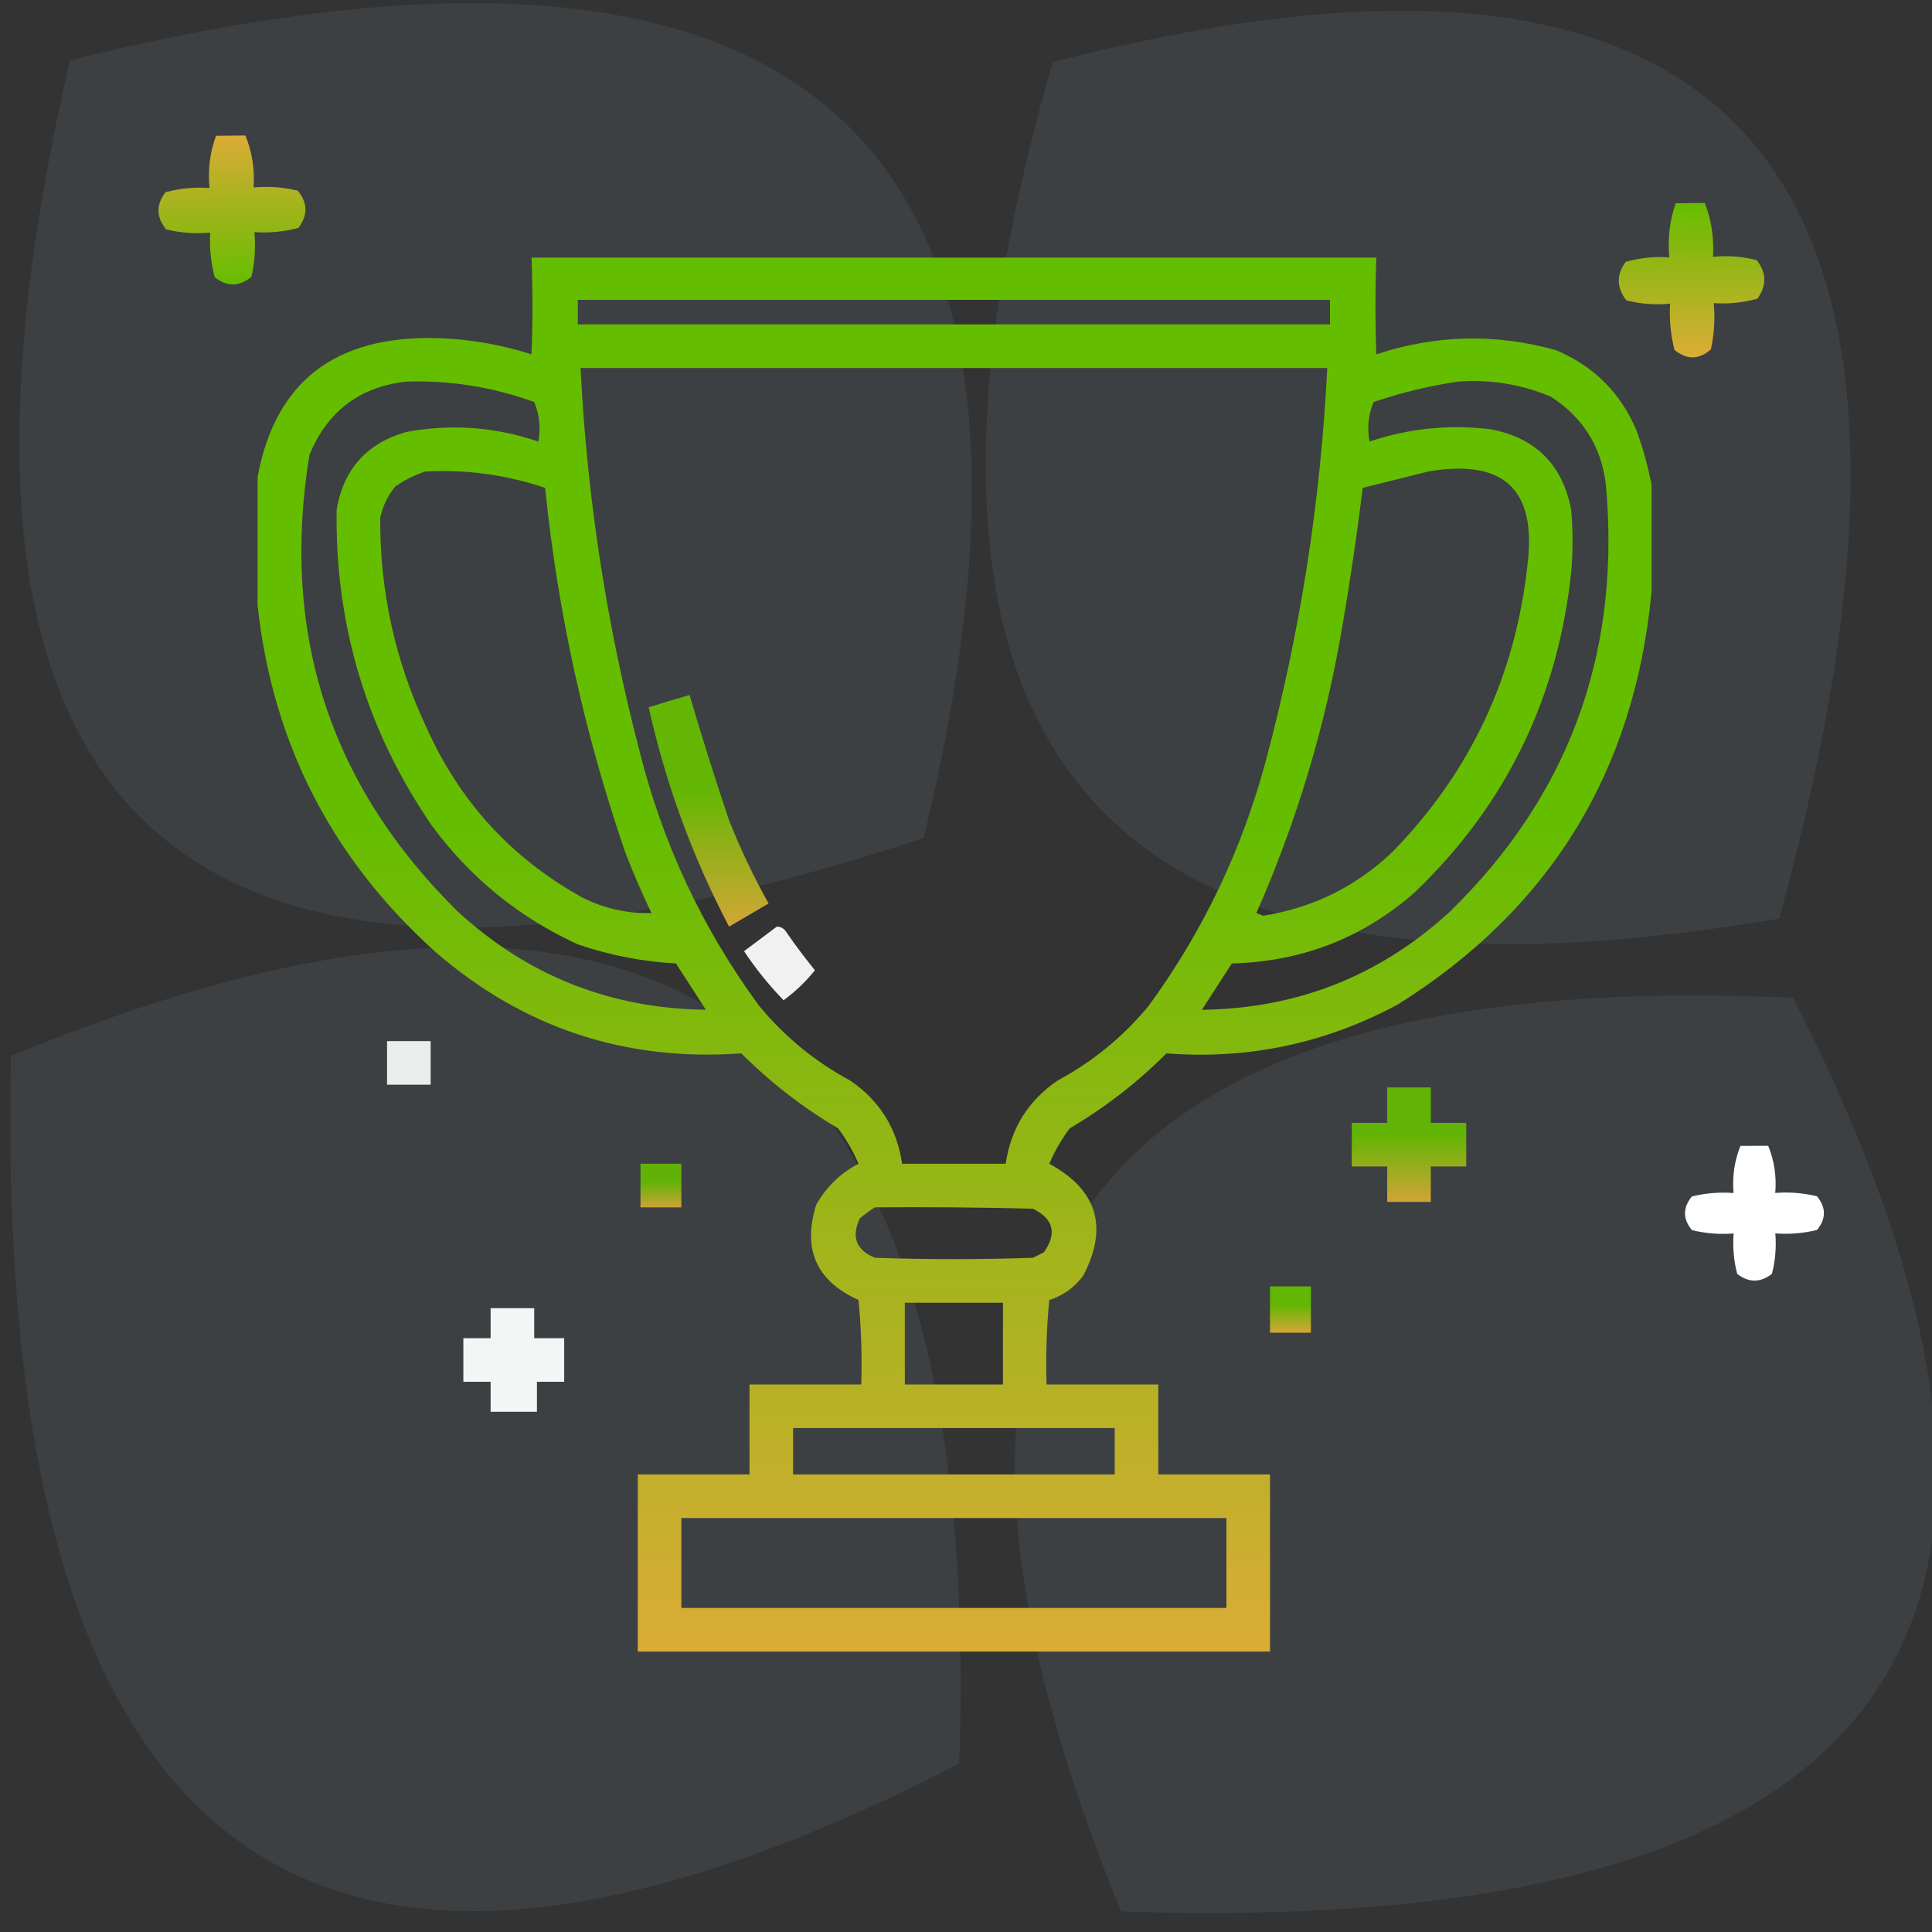
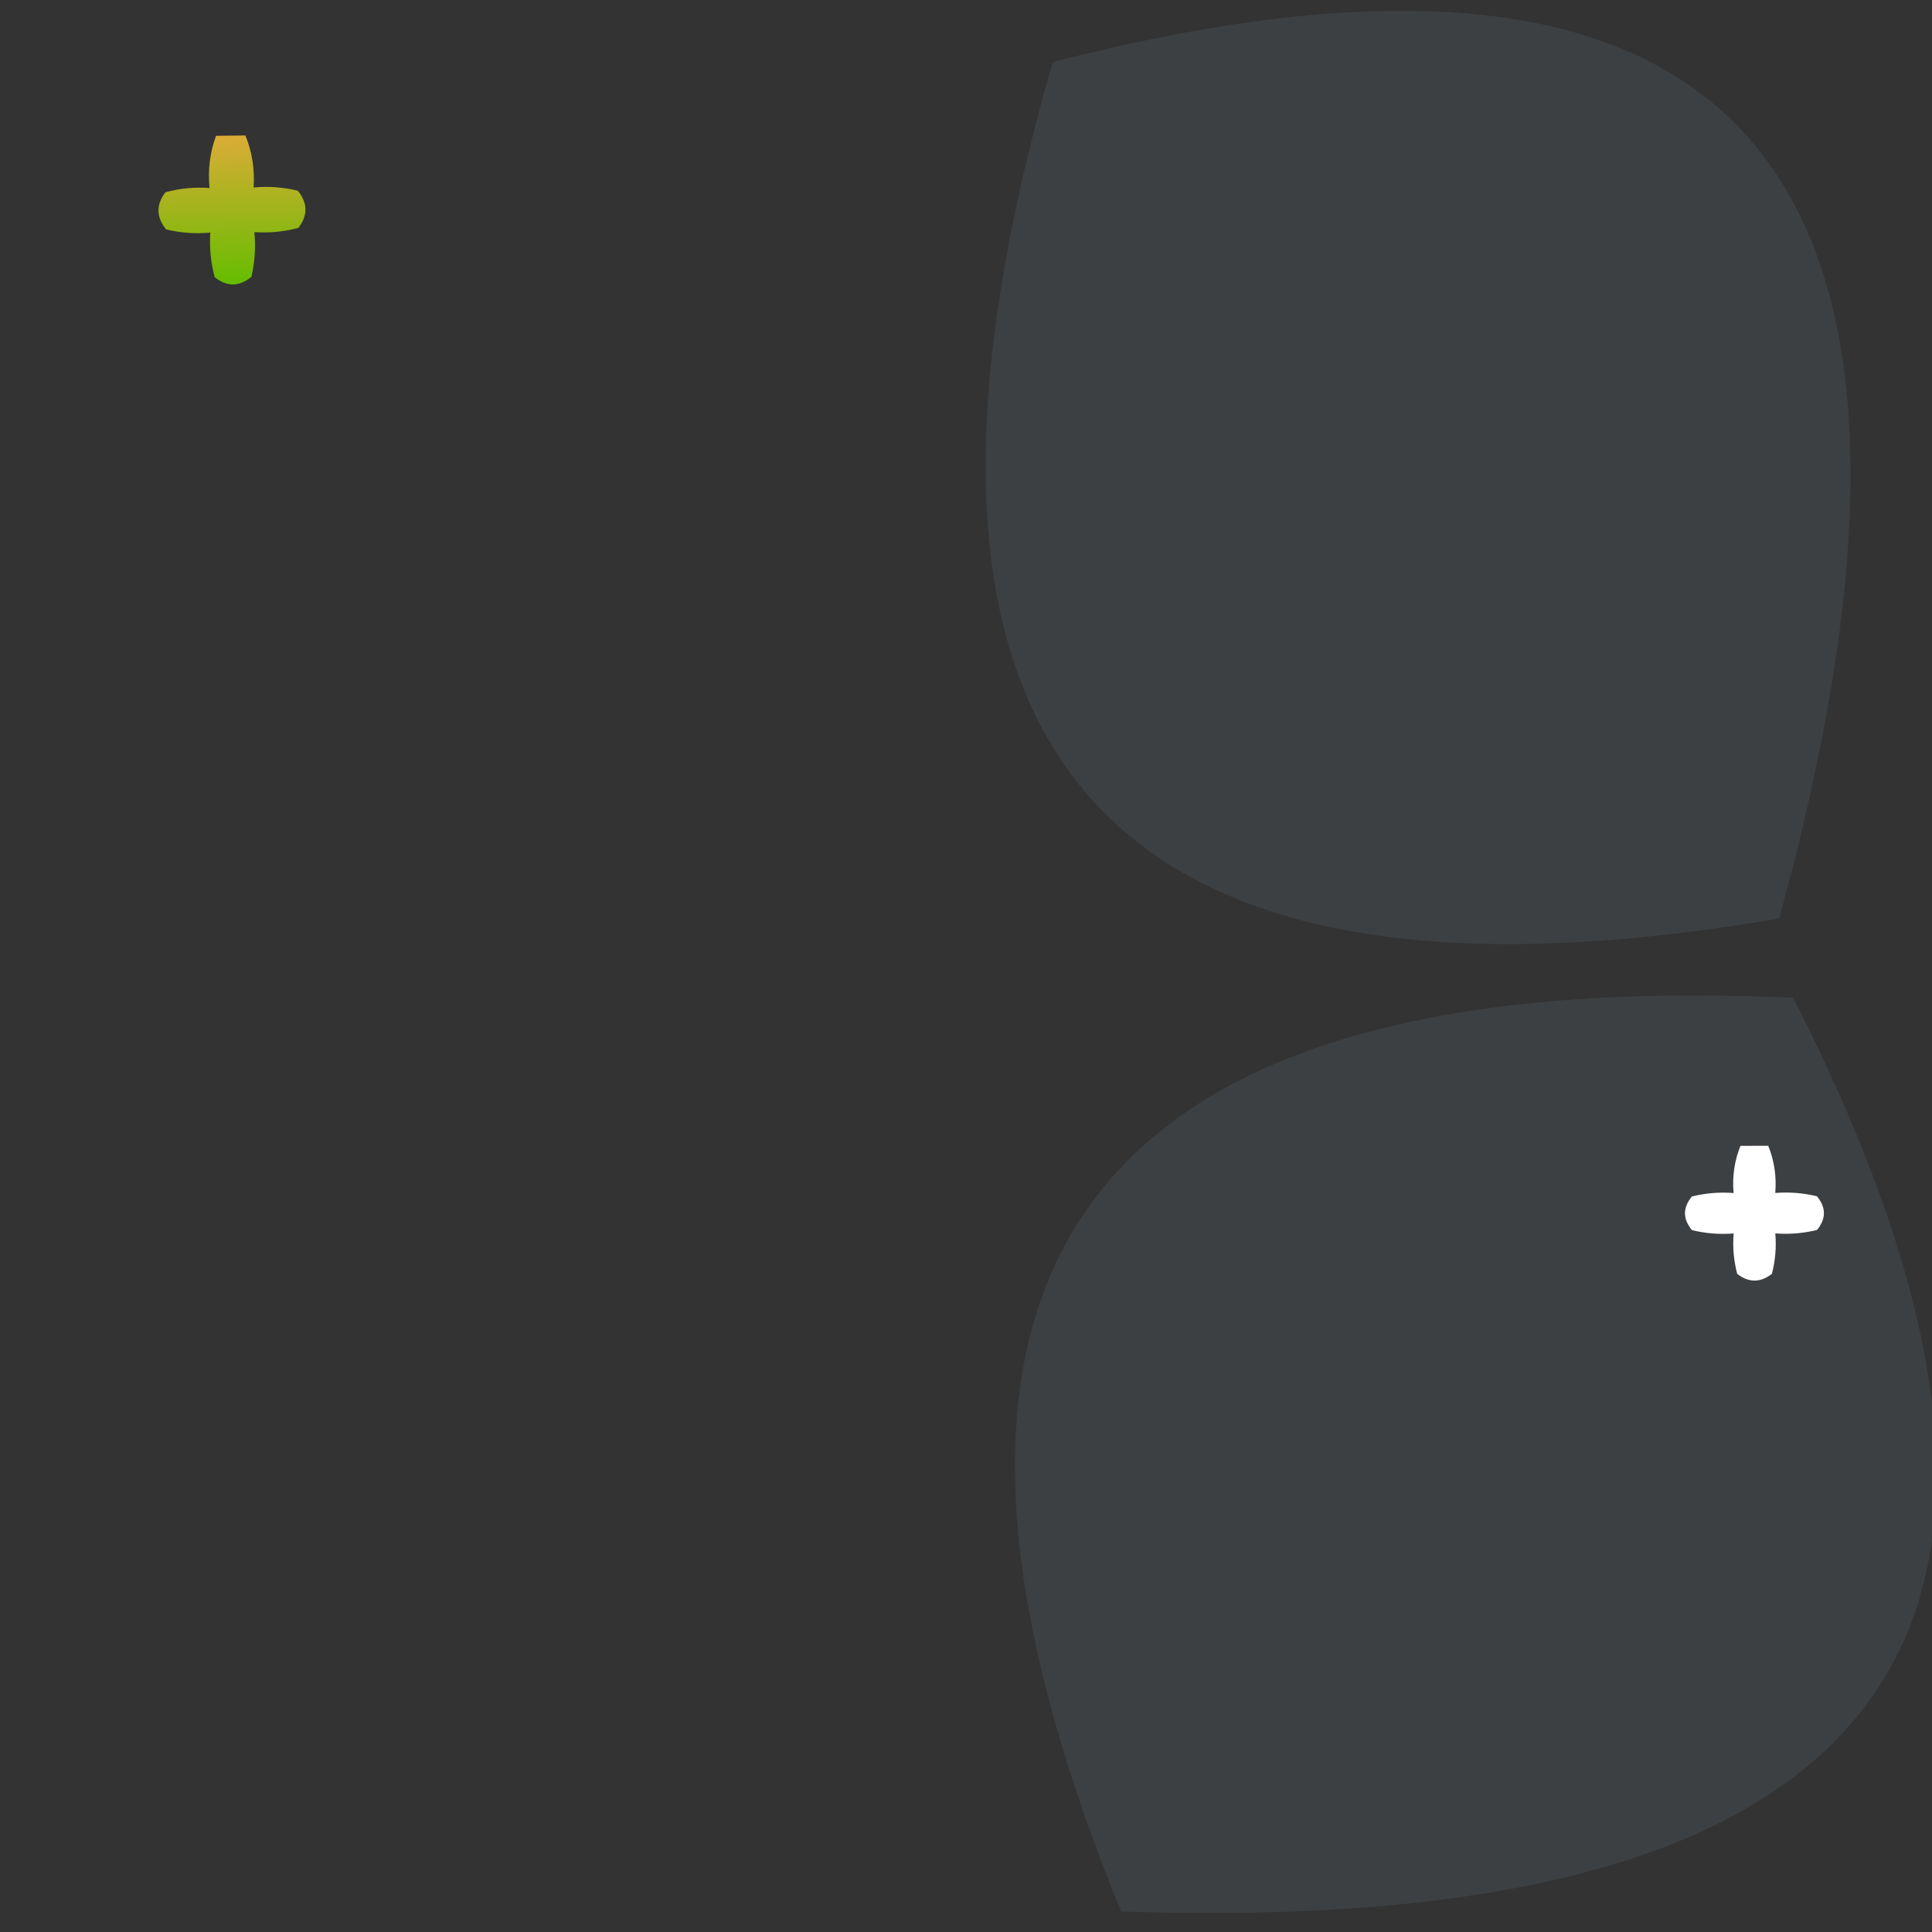
<svg xmlns="http://www.w3.org/2000/svg" width="90" height="90" viewBox="0 0 90 90" fill="none">
  <rect x="0" y="0" width="90" height="90" fill="#333333" stroke="none" />
  <g clip-path="url(#clip0_30_881)">
-     <path opacity="0.1" fill-rule="evenodd" clip-rule="evenodd" d="M0.517 49.192C31.14 36.546 45.861 47.534 44.682 82.155C14.393 97.77 -0.329 86.782 0.517 49.192Z" fill="#9BB7CE" />
    <path opacity="0.1" fill-rule="evenodd" clip-rule="evenodd" d="M52.228 89.04C40.002 59.152 50.438 44.967 83.535 46.484C98.599 76.08 88.163 90.266 52.228 89.04Z" fill="#9BB7CE" />
-     <path opacity="0.1" fill-rule="evenodd" clip-rule="evenodd" d="M3.257 2.813C37.742 -5.755 50.997 6.322 43.021 39.041C8.305 50.464 -4.95 38.388 3.257 2.813Z" fill="#9BB7CE" />
    <path fill-rule="evenodd" clip-rule="evenodd" d="M10.064 6.326C10.52 6.321 10.977 6.316 11.433 6.311C11.743 7.076 11.87 7.883 11.815 8.733C12.508 8.669 13.194 8.719 13.872 8.883C14.338 9.455 14.347 10.033 13.9 10.616C13.228 10.795 12.544 10.861 11.849 10.813C11.916 11.515 11.871 12.209 11.712 12.894C11.149 13.363 10.579 13.37 10.001 12.914C9.82 12.232 9.752 11.54 9.796 10.836C9.103 10.9 8.417 10.851 7.739 10.687C7.273 10.114 7.264 9.537 7.711 8.954C8.383 8.774 9.067 8.708 9.761 8.757C9.678 7.908 9.779 7.098 10.064 6.326Z" fill="url(#paint0_linear_30_881)" />
    <path opacity="0.1" fill-rule="evenodd" clip-rule="evenodd" d="M82.878 42.786C51.074 48.248 39.795 34.951 49.041 2.896C81.229 -5.406 92.508 7.891 82.878 42.786Z" fill="#9BB7CE" />
-     <path fill-rule="evenodd" clip-rule="evenodd" d="M78.061 9.471C78.513 9.465 78.965 9.459 79.416 9.454C79.724 10.246 79.851 11.083 79.797 11.964C80.483 11.897 81.162 11.948 81.834 12.117C82.296 12.71 82.306 13.309 81.864 13.914C81.198 14.1 80.521 14.169 79.833 14.12C79.9 14.847 79.855 15.566 79.699 16.277C79.142 16.764 78.577 16.771 78.004 16.299C77.825 15.592 77.756 14.875 77.799 14.146C77.113 14.213 76.434 14.162 75.762 13.992C75.3 13.399 75.29 12.8 75.733 12.196C76.398 12.009 77.075 11.941 77.763 11.99C77.68 11.111 77.779 10.271 78.061 9.471Z" fill="url(#paint1_linear_30_881)" />
    <path fill-rule="evenodd" clip-rule="evenodd" d="M81.077 53.378C81.508 53.377 81.94 53.377 82.371 53.376C82.653 54.071 82.763 54.804 82.698 55.573C83.354 55.521 84.001 55.572 84.64 55.727C85.072 56.25 85.073 56.773 84.643 57.297C84.005 57.453 83.358 57.506 82.701 57.456C82.755 58.093 82.702 58.721 82.543 59.34C82.004 59.759 81.465 59.76 80.925 59.342C80.764 58.723 80.709 58.096 80.76 57.459C80.104 57.511 79.457 57.46 78.818 57.305C78.386 56.782 78.385 56.259 78.816 55.735C79.454 55.579 80.101 55.526 80.757 55.576C80.69 54.807 80.797 54.074 81.077 53.378Z" fill="white" />
    <g clip-path="url(#clip1_30_881)">
      <path fill-rule="evenodd" clip-rule="evenodd" d="M24.759 11.937C37.877 11.937 50.996 11.937 64.114 11.937C64.06 13.464 64.06 14.987 64.114 16.507C66.893 15.59 69.686 15.527 72.493 16.316C74.249 17.057 75.498 18.305 76.238 20.061C76.545 20.905 76.778 21.751 76.936 22.601C76.936 24.251 76.936 25.901 76.936 27.552C76.151 35.926 72.216 42.337 65.13 46.785C61.754 48.603 58.157 49.365 54.339 49.07C52.982 50.428 51.479 51.592 49.832 52.562C49.45 53.07 49.133 53.62 48.88 54.212C51.111 55.424 51.639 57.159 50.467 59.417C50.061 59.969 49.532 60.35 48.88 60.56C48.753 61.869 48.711 63.181 48.753 64.495C50.488 64.495 52.223 64.495 53.958 64.495C53.958 65.892 53.958 67.288 53.958 68.685C55.693 68.685 57.428 68.685 59.163 68.685C59.163 71.435 59.163 74.186 59.163 76.936C49.345 76.936 39.528 76.936 29.71 76.936C29.71 74.186 29.71 71.435 29.71 68.685C31.445 68.685 33.18 68.685 34.915 68.685C34.915 67.288 34.915 65.892 34.915 64.495C36.65 64.495 38.385 64.495 40.12 64.495C40.162 63.181 40.12 61.869 39.993 60.56C38.027 59.673 37.371 58.192 38.025 56.116C38.498 55.284 39.154 54.649 39.993 54.212C39.74 53.62 39.422 53.07 39.041 52.562C37.394 51.592 35.891 50.428 34.534 49.07C29.135 49.457 24.395 47.891 20.316 44.373C15.308 39.88 12.515 34.273 11.937 27.552C11.937 25.901 11.937 24.251 11.937 22.601C12.64 18.048 15.306 15.762 19.935 15.745C21.583 15.752 23.191 16.006 24.759 16.507C24.82 14.987 24.82 13.463 24.759 11.937ZM26.917 13.968C38.597 13.968 50.276 13.968 61.956 13.968C61.956 14.349 61.956 14.729 61.956 15.11C50.276 15.11 38.597 15.11 26.917 15.11C26.917 14.729 26.917 14.349 26.917 13.968ZM27.044 17.142C38.639 17.142 50.234 17.142 61.829 17.142C61.523 23.337 60.571 29.43 58.973 35.423C57.855 39.586 56.035 43.395 53.514 46.849C52.324 48.293 50.906 49.456 49.261 50.34C47.893 51.276 47.089 52.566 46.849 54.212C45.241 54.212 43.633 54.212 42.024 54.212C41.784 52.566 40.98 51.276 39.612 50.34C37.967 49.456 36.549 48.293 35.359 46.849C32.721 43.255 30.858 39.277 29.773 34.915C28.254 29.084 27.344 23.159 27.044 17.142ZM18.919 17.776C20.97 17.71 22.958 18.027 24.886 18.729C25.132 19.318 25.195 19.931 25.076 20.569C23.054 19.883 21.001 19.735 18.919 20.125C17.083 20.649 16.004 21.855 15.682 23.743C15.602 29.132 17.083 34.041 20.125 38.47C21.919 40.899 24.183 42.74 26.917 43.992C28.399 44.5 29.922 44.796 31.487 44.881C31.953 45.6 32.418 46.32 32.884 47.039C28.443 46.984 24.592 45.461 21.331 42.469C15.367 36.594 13.061 29.506 14.412 21.204C15.24 19.169 16.742 18.027 18.919 17.776ZM67.923 17.776C69.42 17.666 70.859 17.899 72.239 18.475C73.861 19.521 74.728 21.023 74.842 22.981C75.433 30.647 73 37.143 67.542 42.469C64.281 45.461 60.43 46.984 55.989 47.039C56.455 46.32 56.92 45.6 57.386 44.881C60.634 44.8 63.469 43.7 65.892 41.58C70.132 37.52 72.566 32.548 73.191 26.663C73.276 25.69 73.276 24.716 73.191 23.743C72.789 21.648 71.541 20.4 69.446 19.998C67.526 19.762 65.643 19.952 63.797 20.569C63.678 19.931 63.741 19.318 63.987 18.729C65.287 18.287 66.599 17.97 67.923 17.776ZM19.808 21.966C21.72 21.861 23.582 22.115 25.394 22.727C25.985 28.543 27.234 34.214 29.139 39.739C29.506 40.685 29.908 41.616 30.345 42.532C29.244 42.564 28.186 42.331 27.171 41.834C23.855 40.008 21.422 37.364 19.871 33.899C18.409 30.8 17.689 27.542 17.713 24.124C17.827 23.579 18.06 23.092 18.411 22.664C18.854 22.358 19.32 22.125 19.808 21.966ZM66.526 21.966C70.04 21.356 71.585 22.795 71.16 26.282C70.597 31.493 68.502 35.958 64.876 39.676C63.185 41.293 61.175 42.288 58.846 42.659C58.74 42.617 58.634 42.575 58.528 42.532C60.411 38.258 61.745 33.815 62.527 29.202C62.898 27.05 63.216 24.892 63.48 22.727C64.509 22.47 65.525 22.216 66.526 21.966ZM40.755 56.243C43.21 56.222 45.664 56.243 48.118 56.307C49.081 56.781 49.25 57.458 48.626 58.338C48.457 58.423 48.287 58.507 48.118 58.592C45.664 58.676 43.209 58.676 40.755 58.592C39.88 58.23 39.647 57.616 40.057 56.751C40.287 56.563 40.519 56.394 40.755 56.243ZM42.151 60.687C43.675 60.687 45.198 60.687 46.722 60.687C46.722 61.956 46.722 63.226 46.722 64.495C45.198 64.495 43.675 64.495 42.151 64.495C42.151 63.226 42.151 61.956 42.151 60.687ZM36.946 66.526C41.94 66.526 46.933 66.526 51.927 66.526C51.927 67.246 51.927 67.965 51.927 68.685C46.933 68.685 41.94 68.685 36.946 68.685C36.946 67.965 36.946 67.246 36.946 66.526ZM31.741 70.716C40.205 70.716 48.668 70.716 57.132 70.716C57.132 72.112 57.132 73.509 57.132 74.905C48.668 74.905 40.205 74.905 31.741 74.905C31.741 73.509 31.741 72.112 31.741 70.716Z" fill="url(#paint2_linear_30_881)" />
      <path opacity="0.949" fill-rule="evenodd" clip-rule="evenodd" d="M32.122 32.376C32.693 34.318 33.307 36.265 33.963 38.216C34.493 39.551 35.107 40.842 35.804 42.088C35.19 42.448 34.576 42.807 33.963 43.167C32.262 39.925 31.013 36.519 30.218 32.947C30.864 32.747 31.499 32.557 32.122 32.376Z" fill="url(#paint3_linear_30_881)" />
      <path opacity="0.932" fill-rule="evenodd" clip-rule="evenodd" d="M36.185 43.167C36.377 43.168 36.525 43.253 36.629 43.421C37.049 44.031 37.493 44.624 37.962 45.198C37.536 45.73 37.05 46.195 36.502 46.595C35.816 45.888 35.203 45.126 34.661 44.31C35.171 43.926 35.679 43.545 36.185 43.167Z" fill="white" />
      <path opacity="0.898" fill-rule="evenodd" clip-rule="evenodd" d="M18.03 48.499C18.707 48.499 19.384 48.499 20.061 48.499C20.061 49.176 20.061 49.853 20.061 50.53C19.384 50.53 18.707 50.53 18.03 50.53C18.03 49.853 18.03 49.176 18.03 48.499Z" fill="white" />
-       <path opacity="0.932" fill-rule="evenodd" clip-rule="evenodd" d="M64.622 50.657C65.299 50.657 65.976 50.657 66.653 50.657C66.653 51.207 66.653 51.758 66.653 52.308C67.203 52.308 67.754 52.308 68.304 52.308C68.304 52.985 68.304 53.662 68.304 54.339C67.754 54.339 67.203 54.339 66.653 54.339C66.653 54.889 66.653 55.439 66.653 55.989C65.976 55.989 65.299 55.989 64.622 55.989C64.622 55.439 64.622 54.889 64.622 54.339C64.072 54.339 63.522 54.339 62.972 54.339C62.972 53.662 62.972 52.985 62.972 52.308C63.522 52.308 64.072 52.308 64.622 52.308C64.622 51.758 64.622 51.207 64.622 50.657Z" fill="url(#paint4_linear_30_881)" />
-       <path opacity="0.912" fill-rule="evenodd" clip-rule="evenodd" d="M29.837 54.212C30.472 54.212 31.106 54.212 31.741 54.212C31.741 54.889 31.741 55.566 31.741 56.243C31.106 56.243 30.472 56.243 29.837 56.243C29.837 55.566 29.837 54.889 29.837 54.212Z" fill="url(#paint5_linear_30_881)" />
+       <path opacity="0.932" fill-rule="evenodd" clip-rule="evenodd" d="M64.622 50.657C65.299 50.657 65.976 50.657 66.653 50.657C66.653 51.207 66.653 51.758 66.653 52.308C68.304 52.985 68.304 53.662 68.304 54.339C67.754 54.339 67.203 54.339 66.653 54.339C66.653 54.889 66.653 55.439 66.653 55.989C65.976 55.989 65.299 55.989 64.622 55.989C64.622 55.439 64.622 54.889 64.622 54.339C64.072 54.339 63.522 54.339 62.972 54.339C62.972 53.662 62.972 52.985 62.972 52.308C63.522 52.308 64.072 52.308 64.622 52.308C64.622 51.758 64.622 51.207 64.622 50.657Z" fill="url(#paint4_linear_30_881)" />
      <path opacity="0.952" fill-rule="evenodd" clip-rule="evenodd" d="M59.163 59.925C59.798 59.925 60.433 59.925 61.067 59.925C61.067 60.644 61.067 61.364 61.067 62.083C60.433 62.083 59.798 62.083 59.163 62.083C59.163 61.364 59.163 60.644 59.163 59.925Z" fill="url(#paint6_linear_30_881)" />
      <path opacity="0.942" fill-rule="evenodd" clip-rule="evenodd" d="M22.855 60.941C23.532 60.941 24.209 60.941 24.886 60.941C24.886 61.406 24.886 61.871 24.886 62.337C25.351 62.337 25.817 62.337 26.282 62.337C26.282 63.014 26.282 63.691 26.282 64.368C25.859 64.368 25.436 64.368 25.013 64.368C25.013 64.834 25.013 65.299 25.013 65.765C24.293 65.765 23.574 65.765 22.855 65.765C22.855 65.299 22.855 64.834 22.855 64.368C22.431 64.368 22.008 64.368 21.585 64.368C21.585 63.691 21.585 63.014 21.585 62.337C22.008 62.337 22.431 62.337 22.855 62.337C22.855 61.871 22.855 61.406 22.855 60.941Z" fill="white" />
    </g>
  </g>
  <defs>
    <linearGradient id="paint0_linear_30_881" x1="10.748" y1="6.319" x2="10.828" y2="13.251" gradientUnits="userSpaceOnUse">
      <stop stop-color="#DBAC36" />
      <stop offset="1" stop-color="#65BD00" />
    </linearGradient>
    <linearGradient id="paint1_linear_30_881" x1="78.739" y1="9.462" x2="78.831" y2="16.648" gradientUnits="userSpaceOnUse">
      <stop stop-color="#65BD00" />
      <stop offset="1" stop-color="#DCAD36" />
    </linearGradient>
    <linearGradient id="paint2_linear_30_881" x1="44.437" y1="11.937" x2="44.437" y2="76.936" gradientUnits="userSpaceOnUse">
      <stop offset="0.41" stop-color="#65BD00" />
      <stop offset="1" stop-color="#DBAC36" />
    </linearGradient>
    <linearGradient id="paint3_linear_30_881" x1="33.011" y1="32.376" x2="33.011" y2="43.167" gradientUnits="userSpaceOnUse">
      <stop offset="0.41" stop-color="#65BD00" />
      <stop offset="1" stop-color="#DBAC36" />
    </linearGradient>
    <linearGradient id="paint4_linear_30_881" x1="65.638" y1="50.657" x2="65.638" y2="55.989" gradientUnits="userSpaceOnUse">
      <stop offset="0.41" stop-color="#65BD00" />
      <stop offset="1" stop-color="#DBAC36" />
    </linearGradient>
    <linearGradient id="paint5_linear_30_881" x1="30.789" y1="54.212" x2="30.789" y2="56.243" gradientUnits="userSpaceOnUse">
      <stop offset="0.41" stop-color="#65BD00" />
      <stop offset="1" stop-color="#DBAC36" />
    </linearGradient>
    <linearGradient id="paint6_linear_30_881" x1="60.115" y1="59.925" x2="60.115" y2="62.083" gradientUnits="userSpaceOnUse">
      <stop offset="0.41" stop-color="#65BD00" />
      <stop offset="1" stop-color="#DBAC36" />
    </linearGradient>
    <clipPath id="clip0_30_881">
      <rect width="90" height="90" fill="white" />
    </clipPath>
    <clipPath id="clip1_30_881">
-       <rect width="65" height="65" fill="white" transform="translate(12 12)" />
-     </clipPath>
+       </clipPath>
  </defs>
</svg>